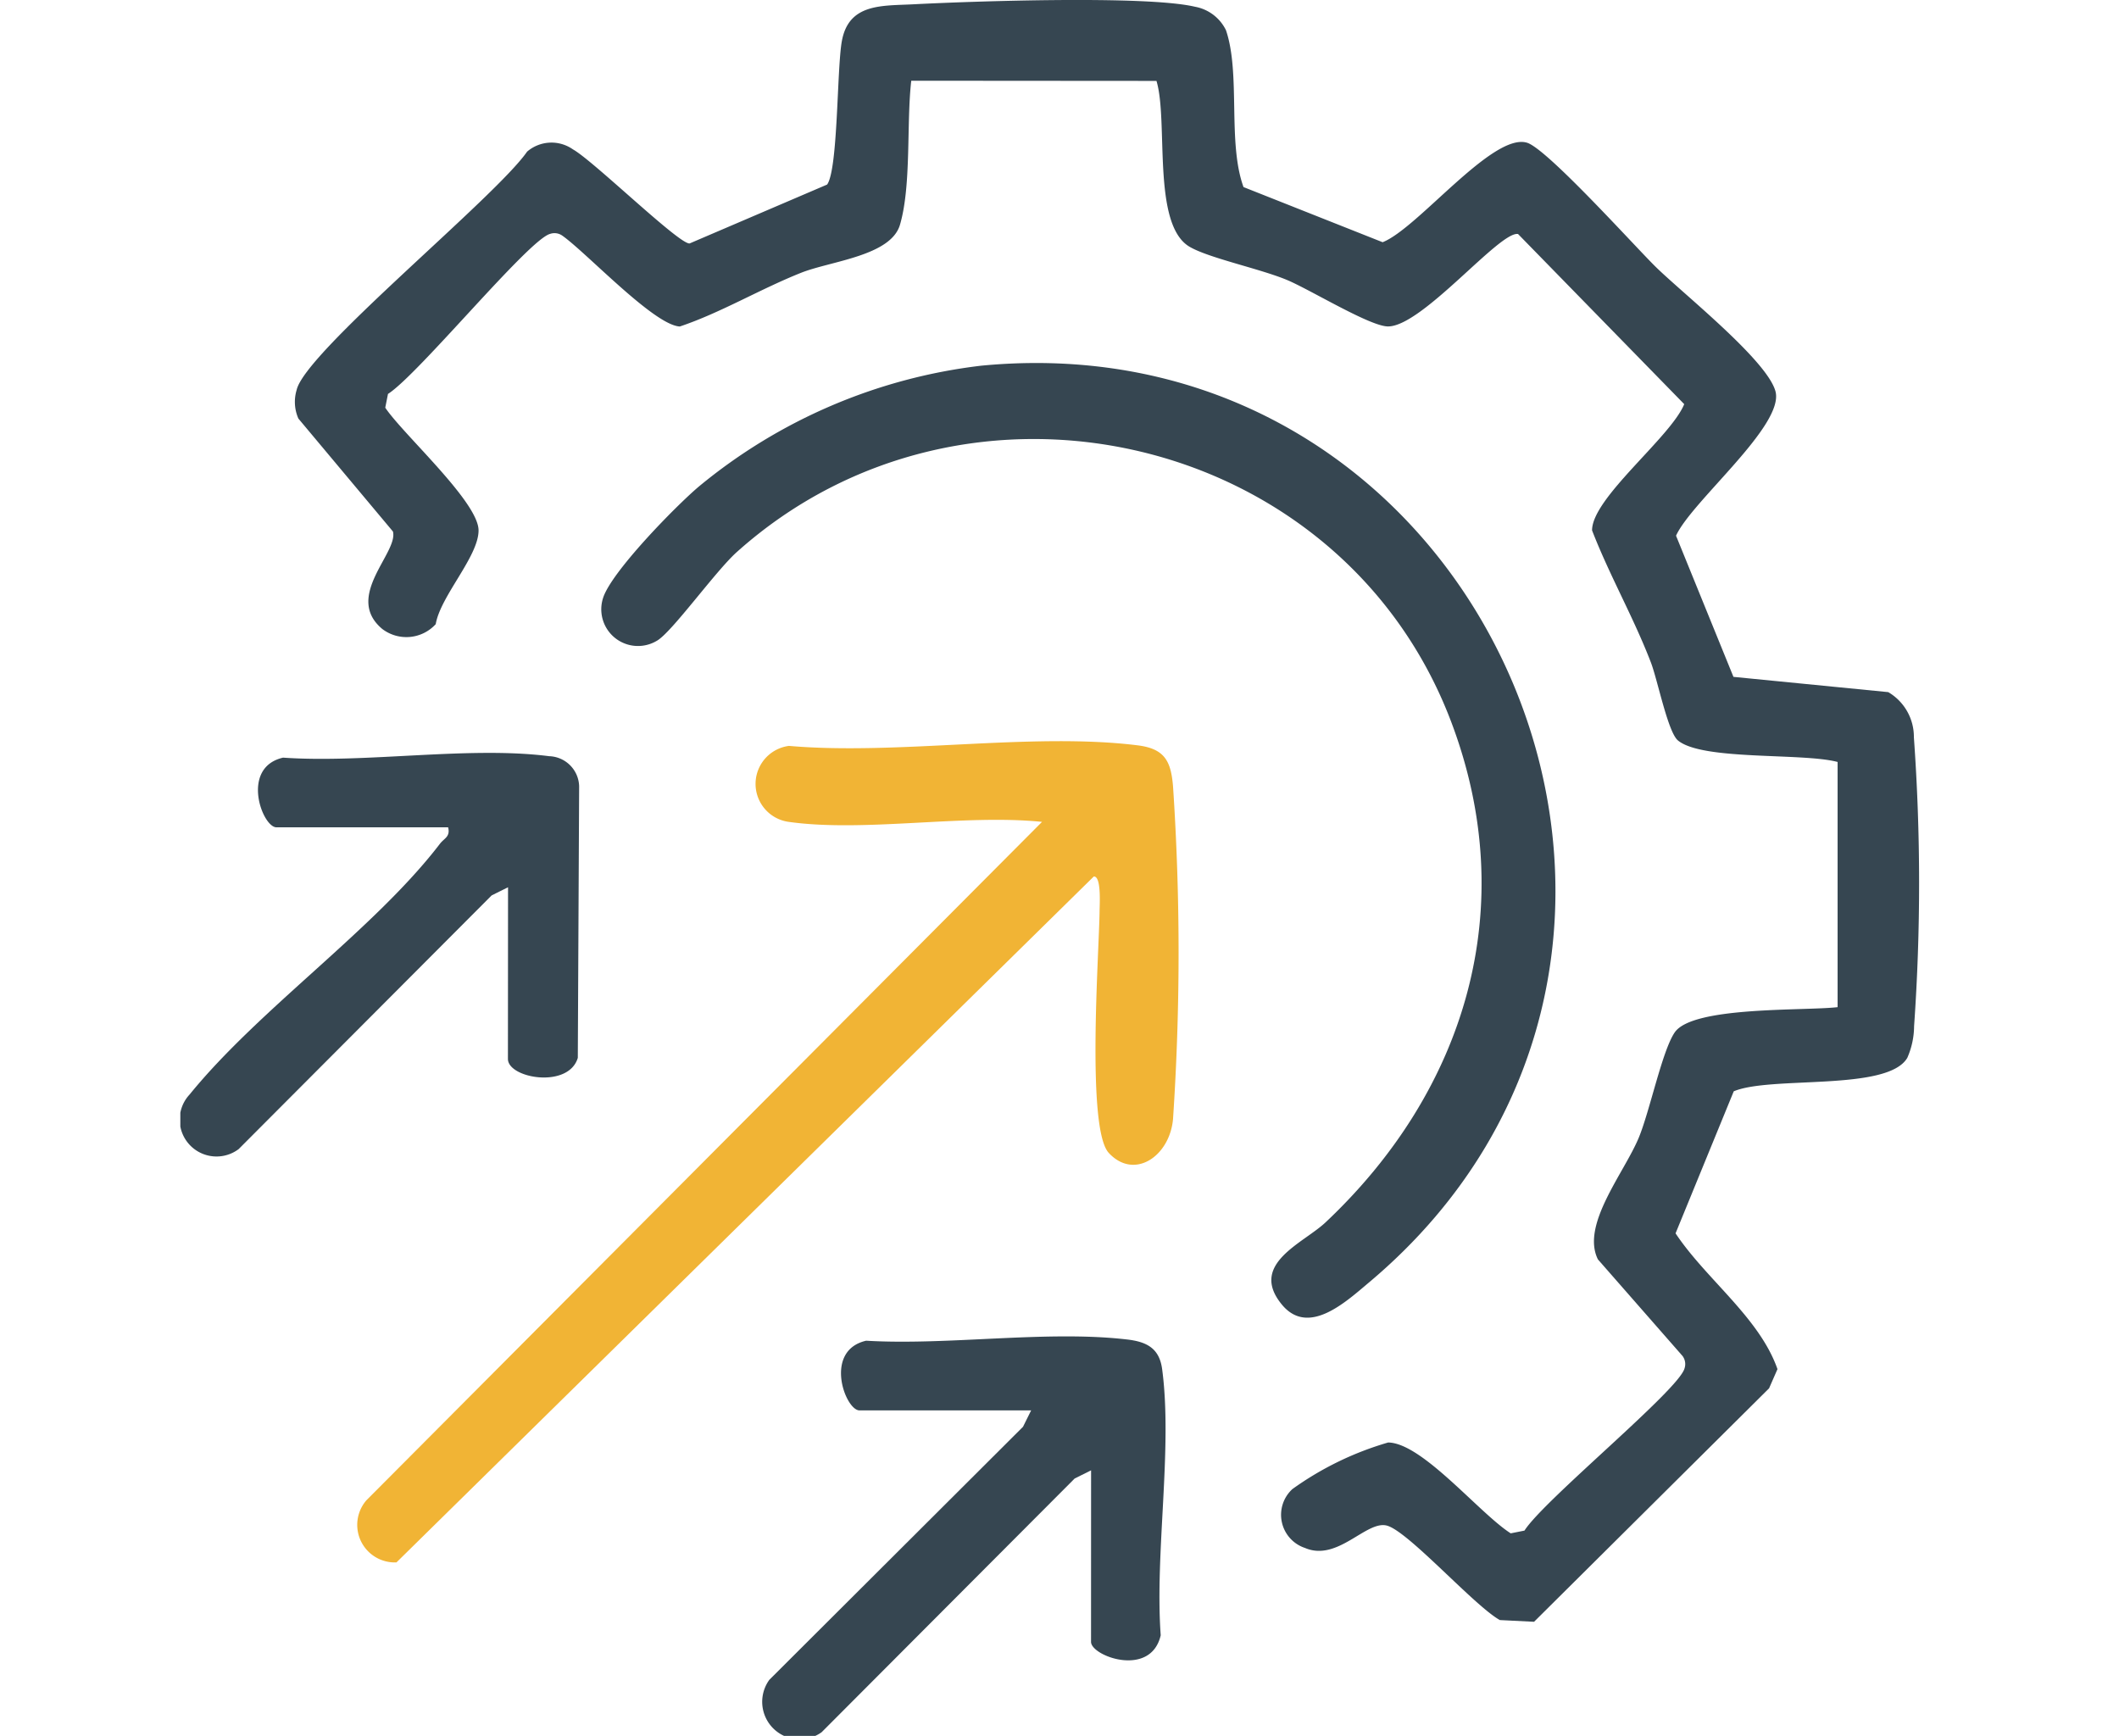
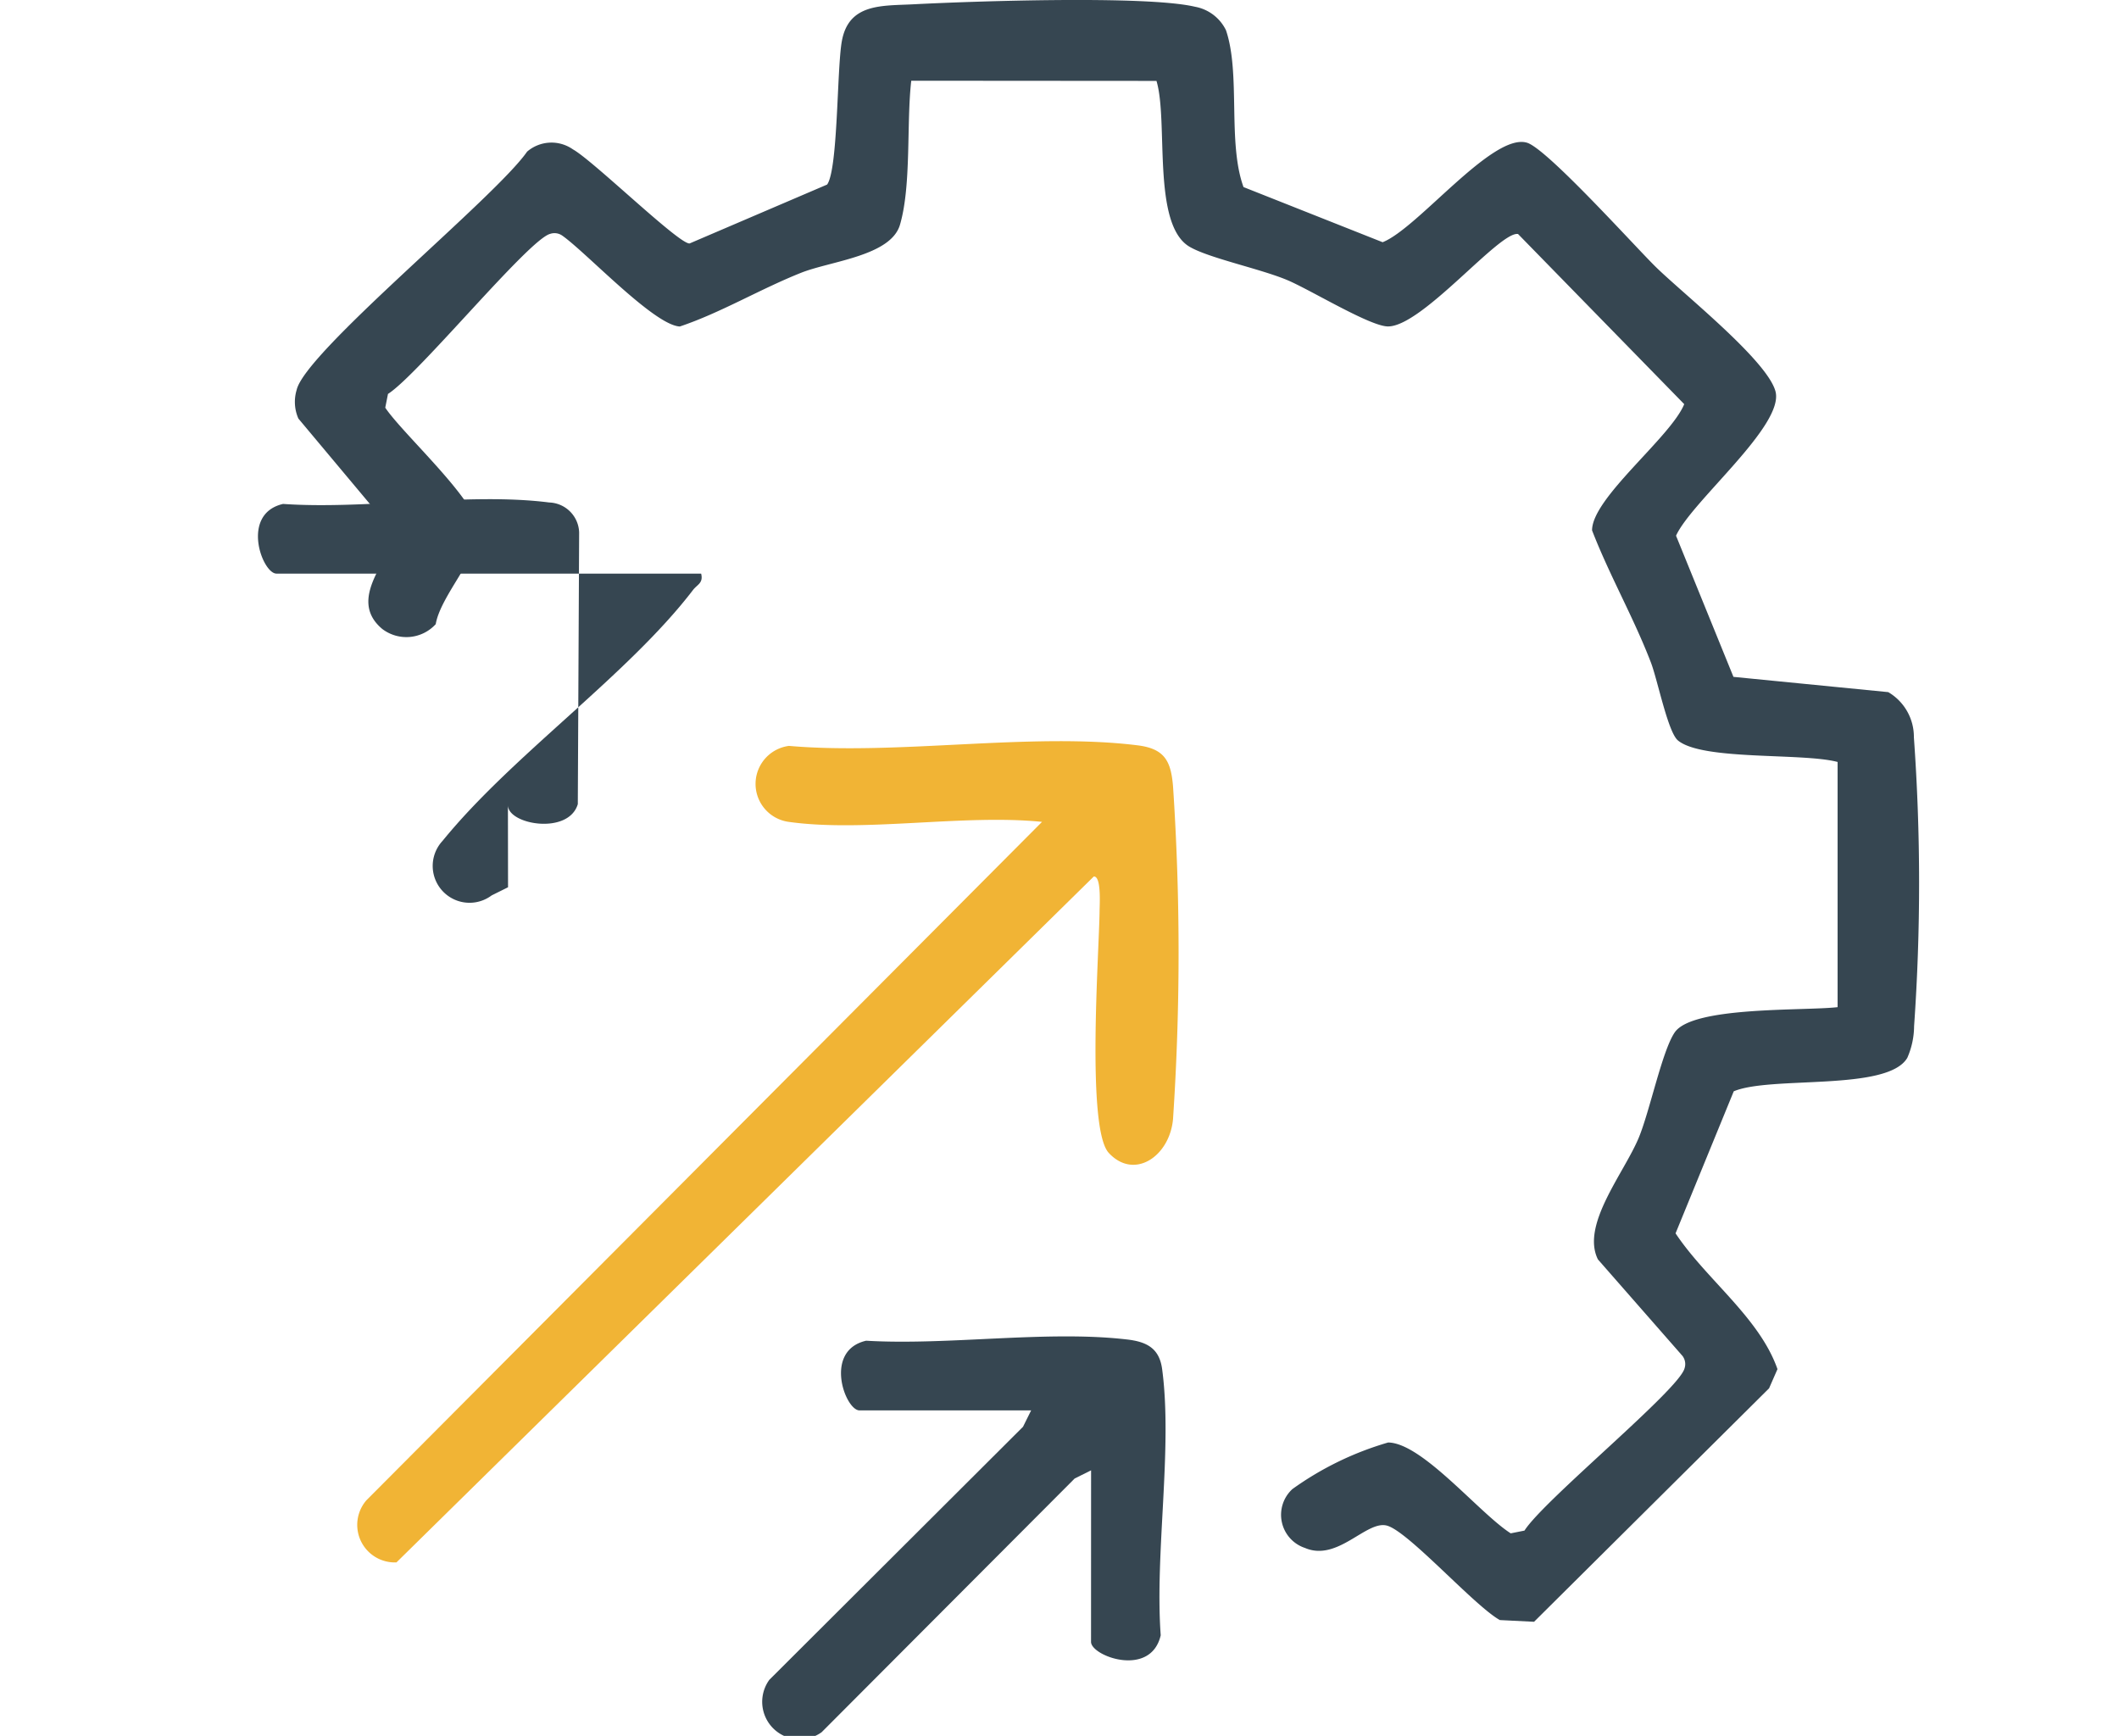
<svg xmlns="http://www.w3.org/2000/svg" width="94" height="77" viewBox="0 0 94 77">
  <defs>
    <clipPath id="clip-path">
      <rect id="Rectangle_2305" data-name="Rectangle 2305" width="77.133" height="77.125" fill="#364651" />
    </clipPath>
    <clipPath id="clip-Artboard_45">
      <rect width="94" height="77" />
    </clipPath>
  </defs>
  <g id="Artboard_45" data-name="Artboard – 45" clip-path="url(#clip-Artboard_45)">
    <g id="Group_5048" data-name="Group 5048" transform="translate(8)">
      <g id="Group_4580" data-name="Group 4580" clip-path="url(#clip-path)">
        <path id="Path_16249" data-name="Path 16249" d="M48.367,3.582c-.218,1.883.013,4.628-.5,6.387-.407,1.389-3.075,1.609-4.392,2.134-1.836.732-3.555,1.77-5.376,2.381-1.142-.059-4.114-3.249-5.2-4.022a.6.6,0,0,0-.551-.087c-.957.25-5.838,6.236-7.194,7.1l-.121.61c.792,1.184,4.132,4.175,4.139,5.44.006,1.155-1.688,2.913-1.9,4.162A1.764,1.764,0,0,1,24.9,27.9c-1.716-1.435.721-3.38.474-4.323l-4.194-5.009a1.833,1.833,0,0,1-.077-1.272c.381-1.685,8.816-8.536,10.222-10.568a1.657,1.657,0,0,1,2.035-.1c.9.5,4.706,4.214,5.174,4.172l6.1-2.612c.489-.678.432-5.138.653-6.357C45.59.135,47.078.264,48.473.191,51.067.056,58.783-.21,60.953.3a1.906,1.906,0,0,1,1.375,1.042c.658,1.939.06,4.983.778,6.957l6.171,2.446c1.56-.611,4.887-4.883,6.409-4.412.887.274,4.694,4.5,5.67,5.471,1.194,1.183,4.961,4.155,5.347,5.551.418,1.513-3.728,4.893-4.41,6.409l2.547,6.261,6.866.677a2.3,2.3,0,0,1,1.138,2,90.725,90.725,0,0,1,.009,12.82,3.541,3.541,0,0,1-.3,1.4c-.871,1.5-6.052.791-7.7,1.487l-2.581,6.3c1.358,2.043,3.718,3.732,4.521,6.023l-.373.852L75.995,71.939l-1.518-.076c-1.138-.635-4.064-3.941-5.011-4.19-.912-.241-2.18,1.611-3.629.993a1.549,1.549,0,0,1-.563-2.613,13.922,13.922,0,0,1,4.248-2.066c1.512.016,4.047,3.142,5.437,4.029l.61-.121c.861-1.356,6.847-6.236,7.1-7.194a.6.6,0,0,0-.087-.551l-3.754-4.284c-.762-1.533,1.154-3.82,1.809-5.393.492-1.182,1.042-3.872,1.6-4.681.807-1.165,5.718-.944,7.223-1.116V33.8c-1.567-.415-5.987-.052-7.081-.953-.446-.367-.9-2.67-1.2-3.457-.774-2.013-1.834-3.857-2.611-5.862-.007-1.438,3.493-4.137,4.088-5.6l-7.372-7.547c-.815-.14-4.245,4.1-5.767,4.1-.8,0-3.456-1.633-4.479-2.06-1.193-.5-3.47-.971-4.326-1.475-1.683-.99-.931-5.575-1.467-7.356Z" transform="translate(-15.943 -0.001)" fill="#364651" />
-         <path id="Path_16250" data-name="Path 16250" d="M94.091,66.735c22.565-2.184,34.578,26.079,17.215,40.662-1.036.87-2.7,2.42-3.877.972-1.462-1.791.96-2.706,1.943-3.631,6.225-5.855,8.708-13.987,5.562-22.247C110.06,69.694,93.444,65.878,83.26,75c-.953.853-2.9,3.585-3.554,3.94a1.628,1.628,0,0,1-2.384-1.888c.35-1.153,3.229-4.09,4.247-4.952a24.075,24.075,0,0,1,12.522-5.365" transform="translate(-58.574 -50.513)" fill="#364651" />
        <path id="Path_16251" data-name="Path 16251" d="M51.513,139.589a1.7,1.7,0,0,1,.014-3.37c4.838.422,10.762-.61,15.466-.025,1.213.151,1.478.713,1.571,1.813a110.762,110.762,0,0,1,0,14.767c-.149,1.648-1.716,2.722-2.85,1.5-1-1.079-.429-8.883-.408-10.742,0-.242.088-1.548-.258-1.519L34.116,172.437a1.666,1.666,0,0,1-1.335-2.754l29.972-30.094c-3.48-.351-7.875.472-11.24,0" transform="translate(-24.528 -103.133)" fill="#f1b435" />
-         <path id="Path_16252" data-name="Path 16252" d="M14.537,144.12l-.727.361L2.586,155.735a1.634,1.634,0,0,1-2.178-2.419c3.1-3.813,8.2-7.327,11.11-11.128.187-.244.466-.305.361-.727H4.264c-.632,0-1.61-2.652.293-3.091,3.663.258,8.256-.52,11.805-.064a1.374,1.374,0,0,1,1.329,1.329l-.059,12.052c-.413,1.38-3.1.908-3.1.047Z" transform="translate(0 -104.763)" fill="#364651" />
+         <path id="Path_16252" data-name="Path 16252" d="M14.537,144.12l-.727.361a1.634,1.634,0,0,1-2.178-2.419c3.1-3.813,8.2-7.327,11.11-11.128.187-.244.466-.305.361-.727H4.264c-.632,0-1.61-2.652.293-3.091,3.663.258,8.256-.52,11.805-.064a1.374,1.374,0,0,1,1.329,1.329l-.059,12.052c-.413,1.38-3.1.908-3.1.047Z" transform="translate(0 -104.763)" fill="#364651" />
        <path id="Path_16253" data-name="Path 16253" d="M121.452,251.18l-.727.361L109.5,262.795a1.663,1.663,0,0,1-2.322-2.322l11.254-11.225.361-.727h-7.614c-.632,0-1.61-2.652.293-3.091,3.637.216,8.008-.468,11.556-.057.9.1,1.454.394,1.577,1.323.469,3.525-.33,8.158-.064,11.8-.439,1.9-3.091.925-3.091.293Z" transform="translate(-81.051 -185.959)" fill="#364651" />
      </g>
    </g>
  </g>
</svg>